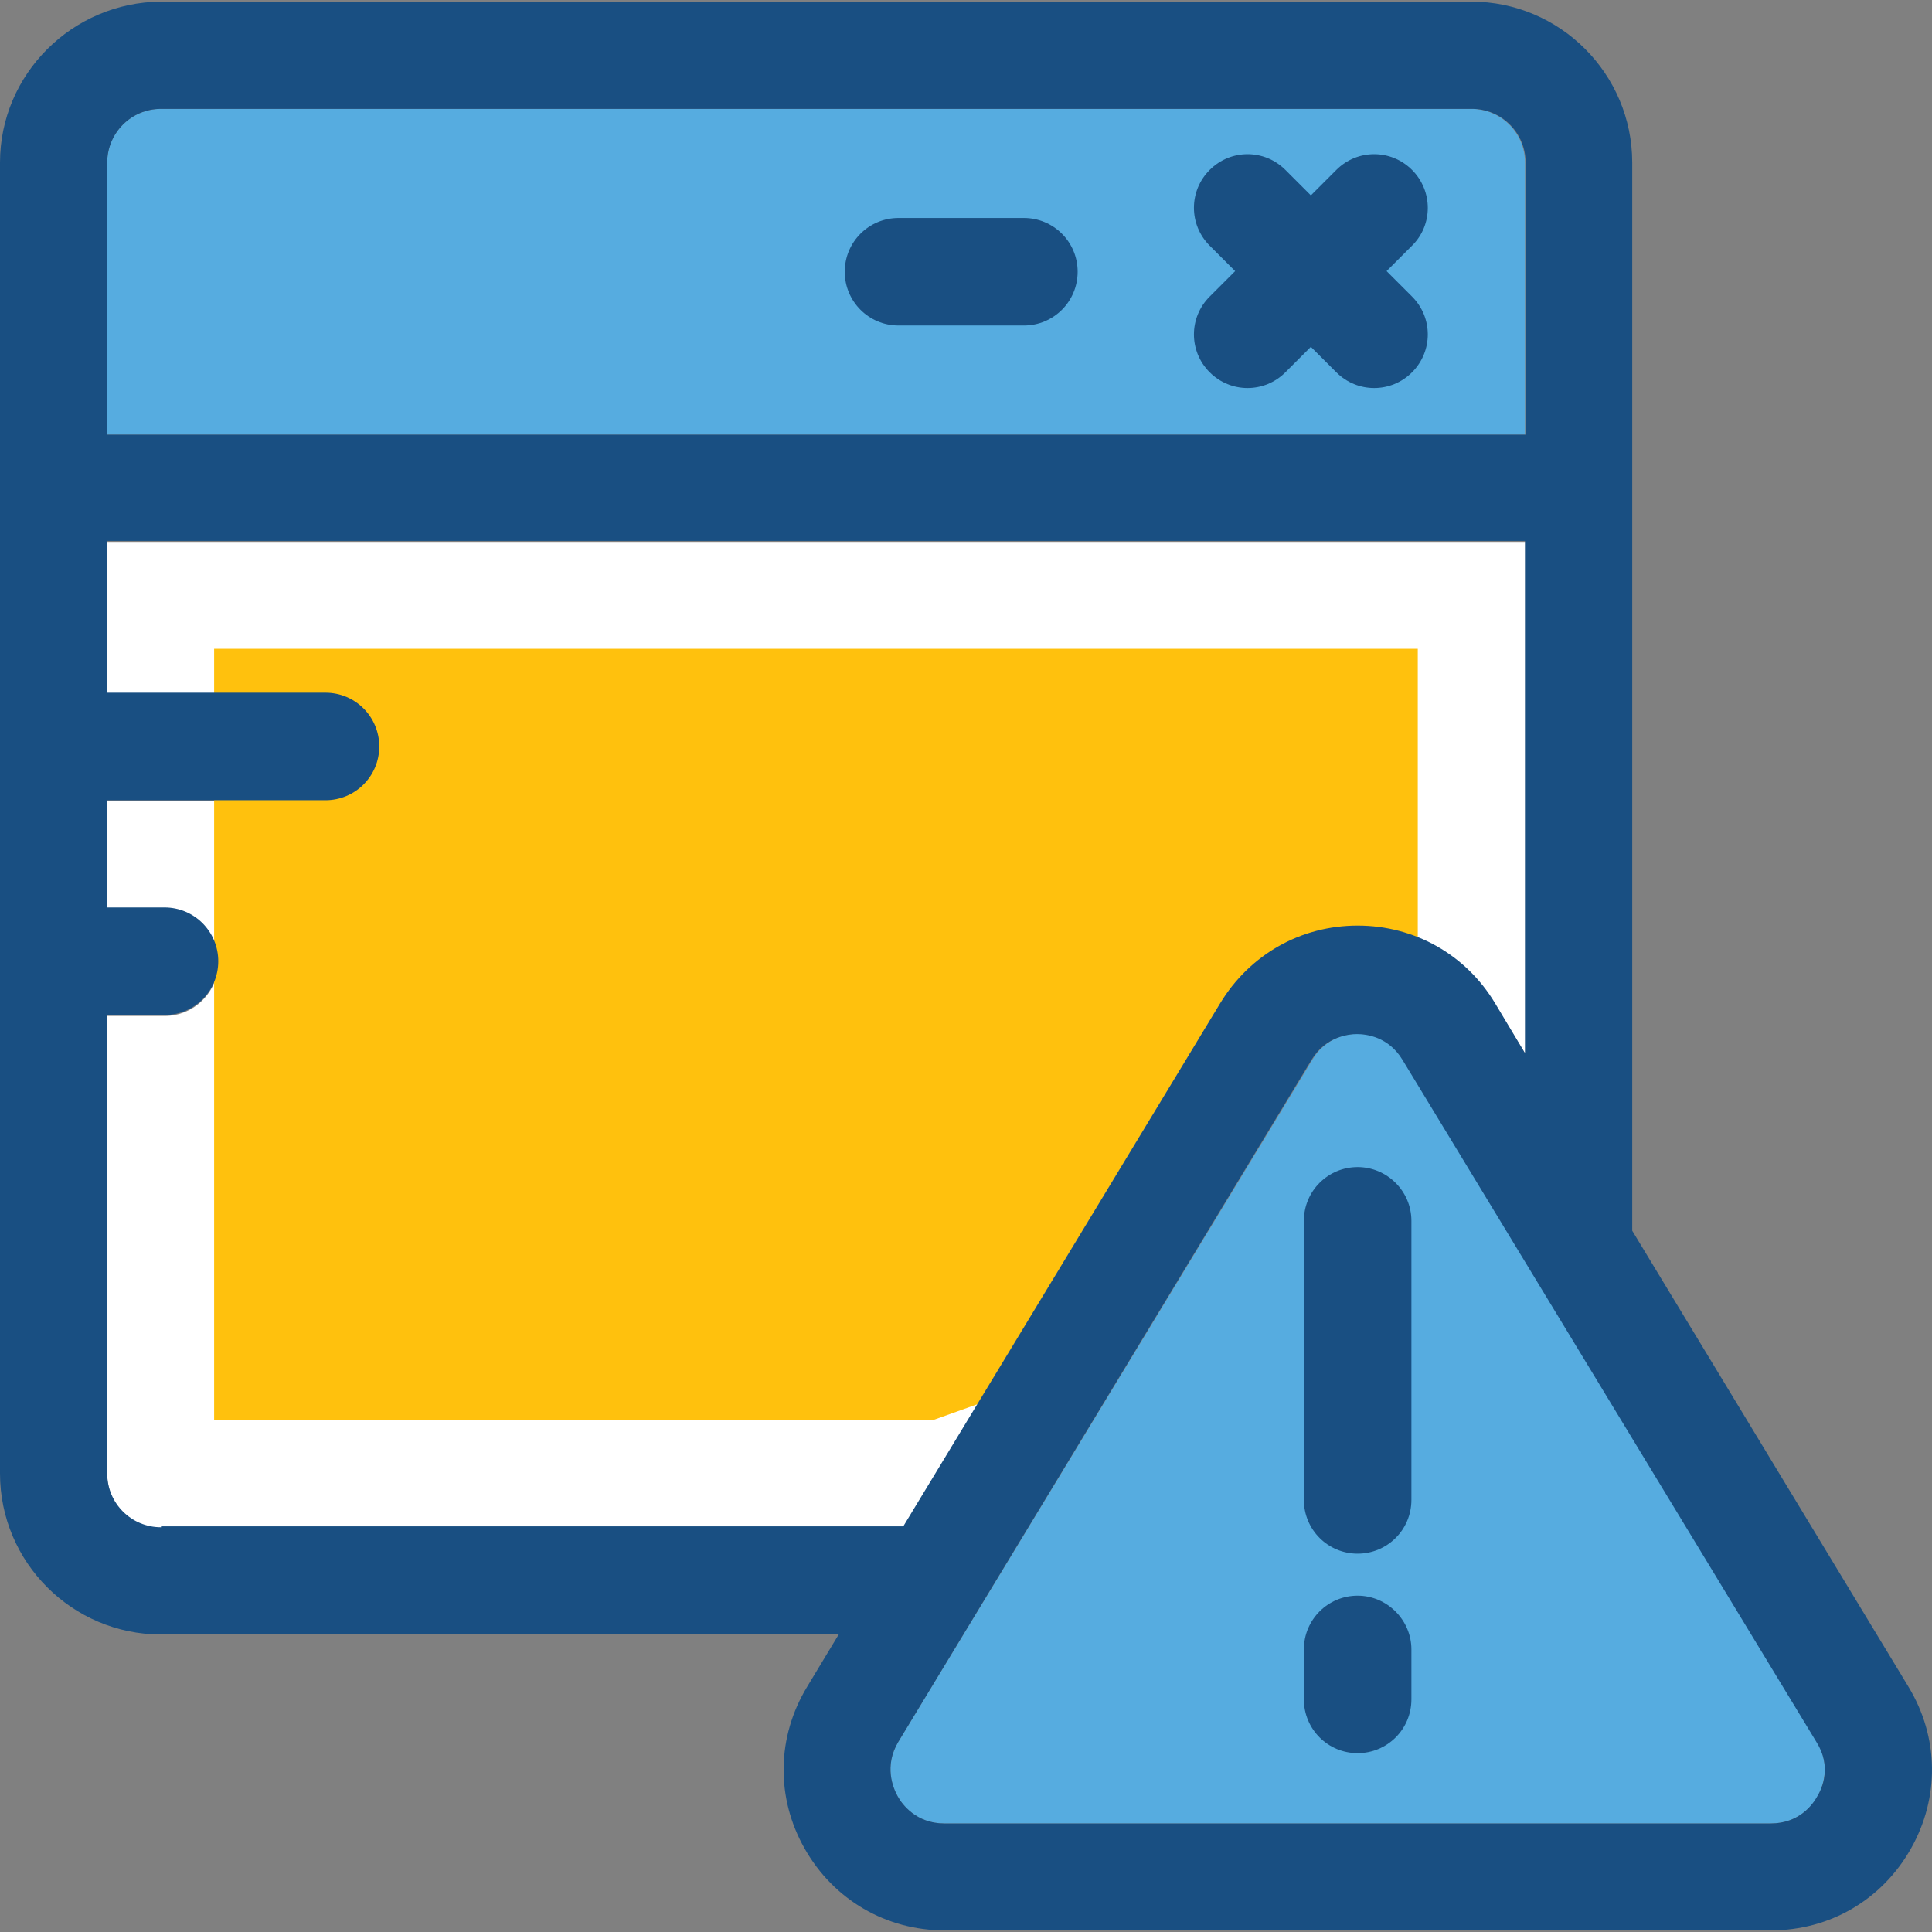
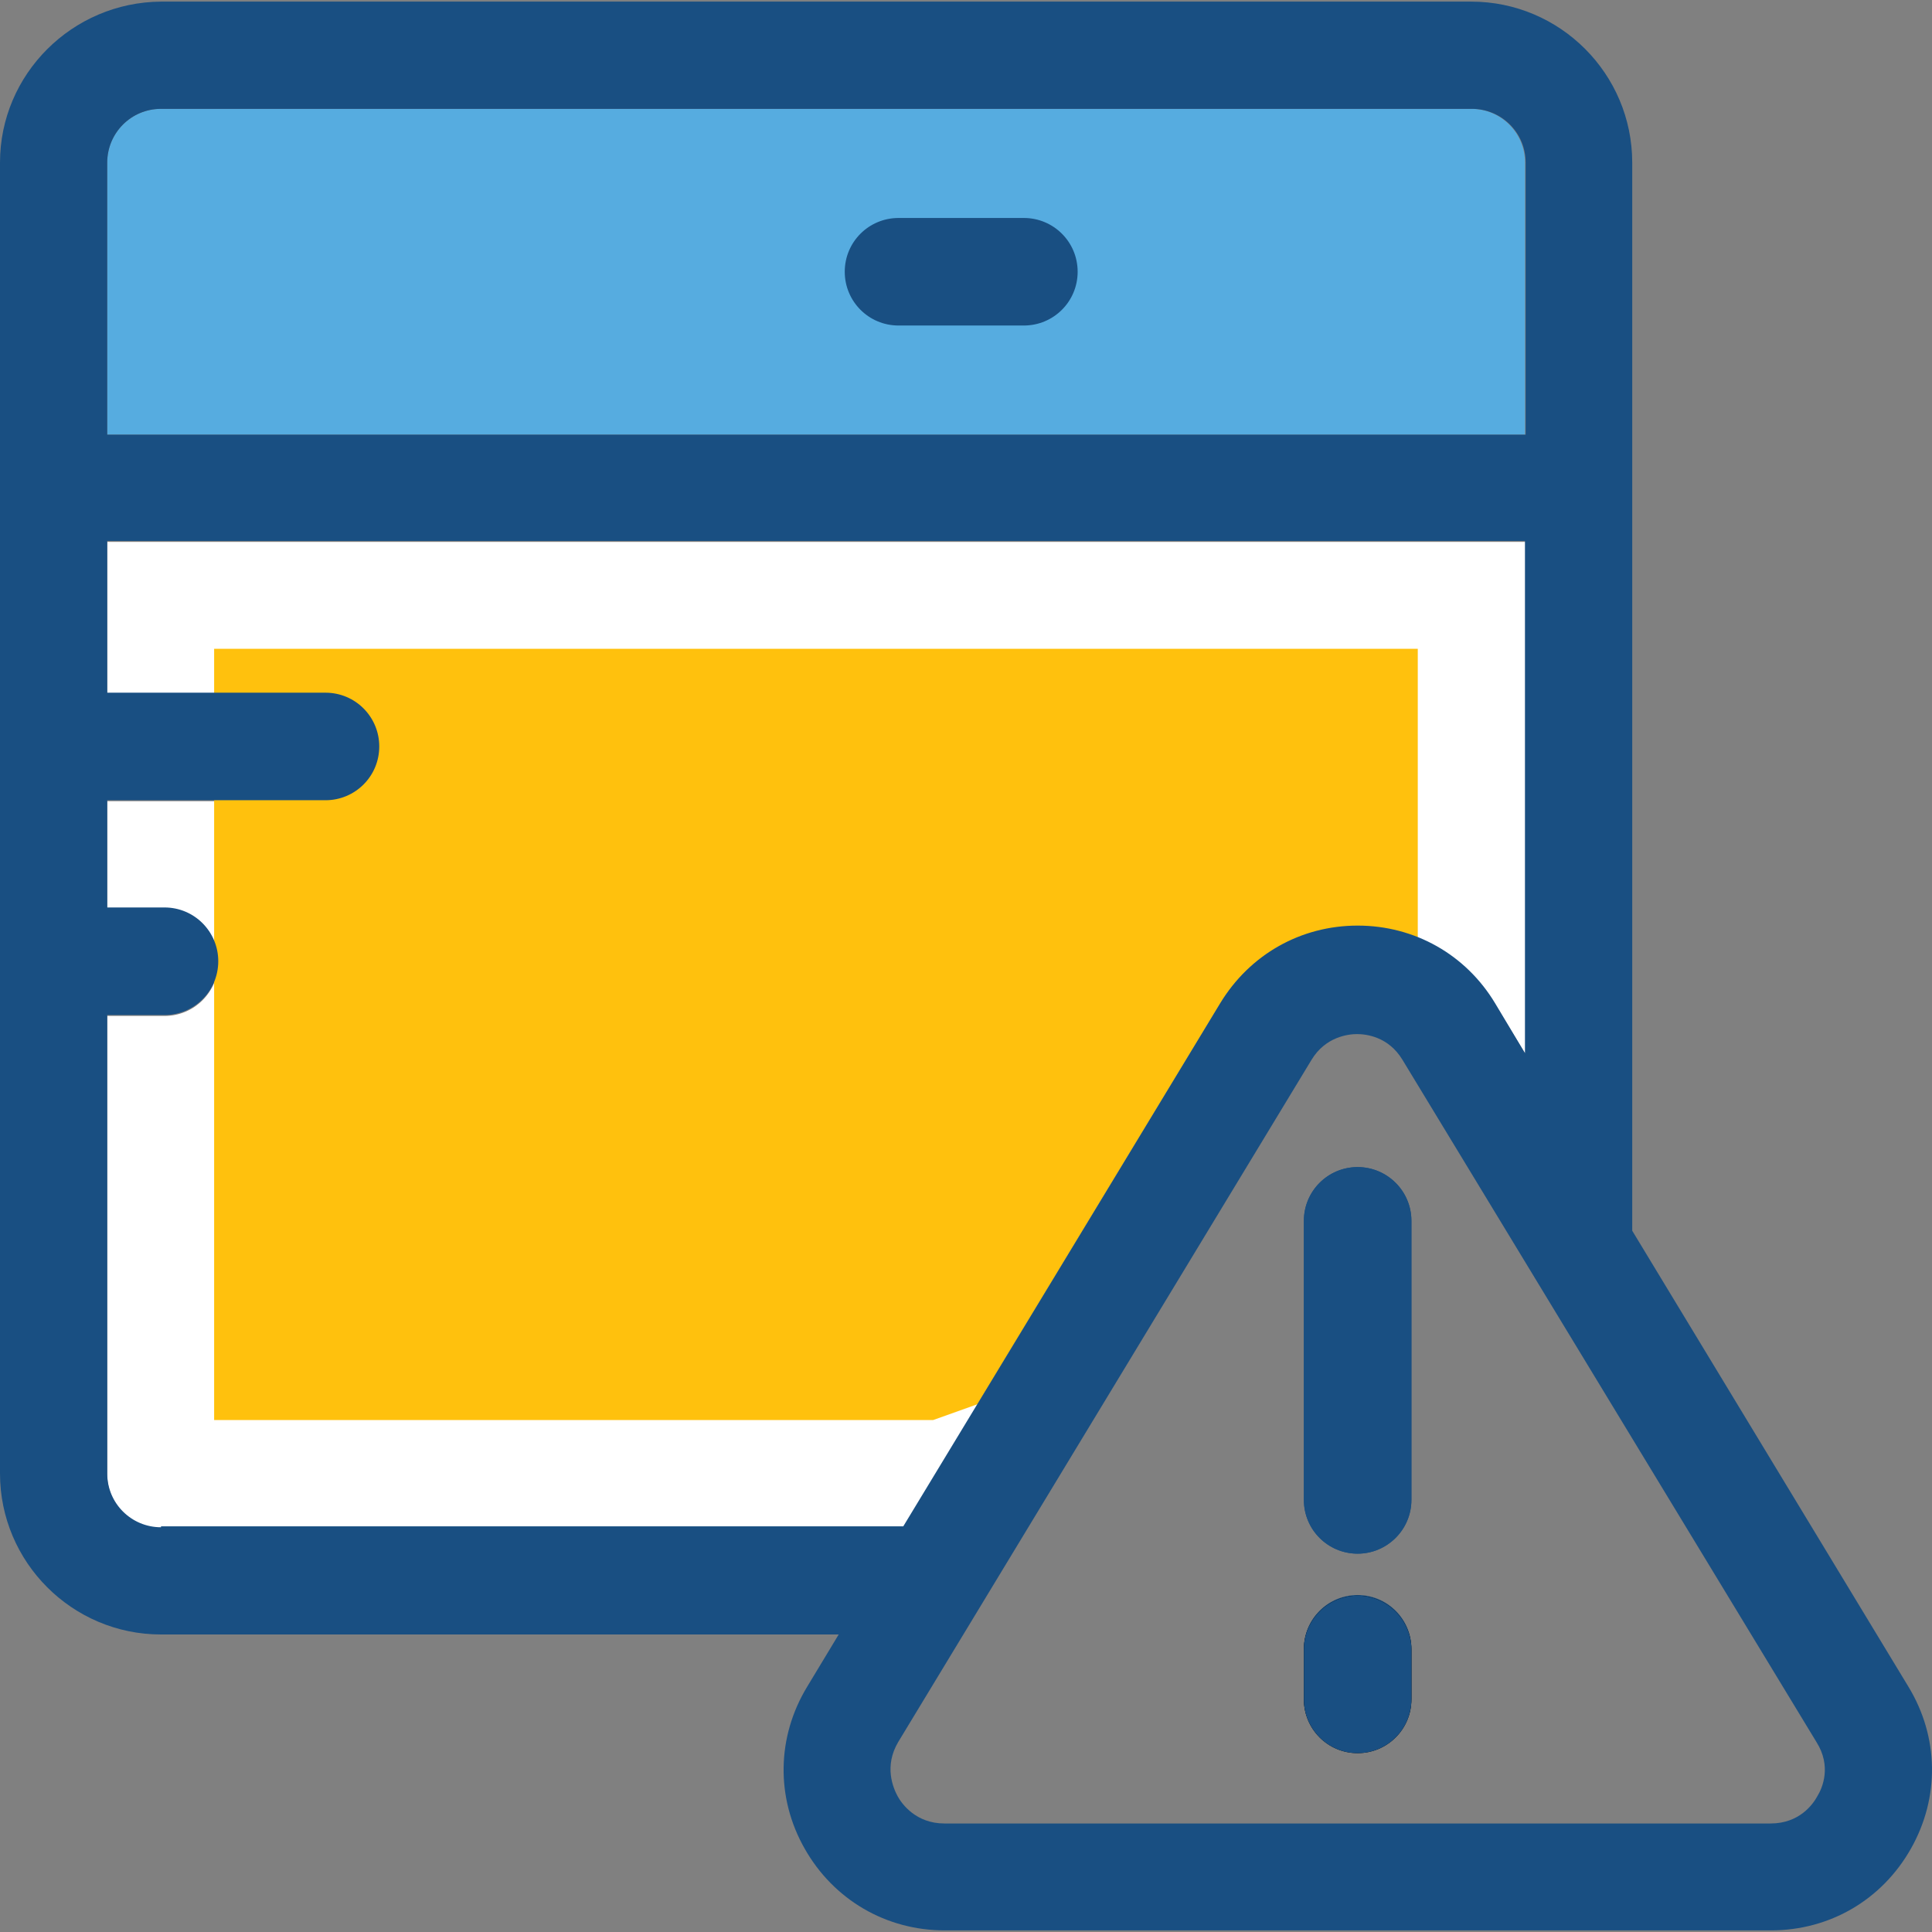
<svg xmlns="http://www.w3.org/2000/svg" height="800px" width="800px" version="1.1" id="Layer_1" viewBox="0 0 392.545 392.545" xml:space="preserve">
  <rect x="0" y="0" width="392.545" height="392.545" fill="#808080" stroke="none" />
  <path style="fill:#FFFFFF;" d="M247.855,203.966c5.947-9.891,16.356-15.774,27.927-15.774c11.572,0,21.915,5.883,27.927,15.774  l6.206,10.15V110.099H21.786v30.836h44.347c6.012,0,10.925,4.848,10.925,10.925c0,6.012-4.848,10.925-10.925,10.925H21.786v21.786  h11.636c6.012,0,10.925,4.848,10.925,10.925c0,6.012-4.848,10.925-10.925,10.925H21.786v93.22c0,6.012,4.848,10.925,10.925,10.925  h150.885L247.855,203.966z" />
  <path style="fill:#FFC10D;" d="M43.507,131.82v156.703h146.101l9.051-3.232l49.196-81.261c5.947-9.891,16.356-15.774,27.927-15.774  c4.331,0,8.404,0.84,12.283,2.392V131.82L43.507,131.82L43.507,131.82z" />
  <path style="fill:#56ACE0;" d="M309.851,33.04c0-6.012-4.849-10.925-10.925-10.925H32.711c-6.012,0-10.925,4.848-10.925,10.925  v55.273h288.065V33.04z" />
  <g>
    <path style="fill:#194F82;" d="M275.846,315.675c-6.012,0-10.925-4.848-10.925-10.925v-56.695c0-6.012,4.848-10.925,10.925-10.925   c6.012,0,10.925,4.848,10.925,10.925v56.695C286.772,310.762,281.794,315.675,275.846,315.675z" />
    <path style="fill:#194F82;" d="M275.846,356.079c-6.012,0-10.925-4.849-10.925-10.925v-10.15c0-6.012,4.848-10.925,10.925-10.925   c6.012,0,10.925,4.848,10.925,10.925v10.15C286.772,351.166,281.794,356.079,275.846,356.079z" />
  </g>
-   <path d="M275.846,237.129c-6.012,0-10.925,4.848-10.925,10.925v56.695c0,6.012,4.848,10.925,10.925,10.925  c6.012,0,10.925-4.848,10.925-10.925v-56.695C286.772,241.978,281.794,237.129,275.846,237.129z" />
  <path d="M275.846,324.208c-6.012,0-10.925,4.849-10.925,10.925v10.15c0,6.012,4.848,10.925,10.925,10.925  c6.012,0,10.925-4.848,10.925-10.925v-10.15C286.772,329.121,281.794,324.208,275.846,324.208z" />
-   <path style="fill:#56ACE0;" d="M285.156,215.279c-2.844-4.719-7.499-5.236-9.244-5.236c-1.875,0-6.4,0.517-9.244,5.236  l-84.17,138.667c-2.909,4.913-1.099,9.374-0.129,10.99c0.905,1.681,3.685,5.56,9.503,5.56h167.952c5.689,0,8.598-3.879,9.503-5.56  s2.78-6.077-0.129-10.99L285.156,215.279z" />
  <g>
    <path style="fill:#194F82;" d="M387.75,342.697l-56.113-92.638V33.04c0-18.036-14.675-32.711-32.711-32.711H32.711   C14.675,0.459,0,15.069,0,33.04v266.343c0,18.036,14.675,32.711,32.711,32.711h137.697l-6.4,10.602   c-6.206,10.214-6.4,22.562-0.517,32.905c5.883,10.408,16.549,16.614,28.444,16.614h167.887c11.96,0,22.562-6.206,28.444-16.614   C394.149,365.194,393.956,352.911,387.75,342.697z M21.786,33.04c0-6.012,4.848-10.925,10.925-10.925h266.343   c6.012,0,10.925,4.848,10.925,10.925v55.273H21.786V33.04z M32.711,310.244v0.065c-6.012,0-10.925-4.848-10.925-10.925v-93.156   h11.636c6.012,0,10.925-4.848,10.925-10.925c0-6.012-4.848-10.925-10.925-10.925H21.786v-21.786h44.347   c6.012,0,10.925-4.848,10.925-10.925c0-6.012-4.848-10.925-10.925-10.925H21.786v-30.836h288.065v104.081l-6.077-10.149   c-5.947-9.891-16.356-15.774-27.927-15.774c-11.572,0-21.915,5.883-27.927,15.774l-64.388,106.279H32.711V310.244z    M369.261,364.935c-0.905,1.681-3.685,5.56-9.503,5.56H191.871c-5.689,0-8.598-3.879-9.503-5.56s-2.78-6.077,0.129-10.99   l83.976-138.602c2.844-4.719,7.499-5.236,9.244-5.236c1.875,0,6.4,0.517,9.244,5.236l84.105,138.602   C372.17,358.859,370.295,363.254,369.261,364.935z" />
    <path style="fill:#194F82;" d="M275.846,237.129c-6.012,0-10.925,4.848-10.925,10.925v56.695c0,6.012,4.848,10.925,10.925,10.925   c6.012,0,10.925-4.848,10.925-10.925v-56.695C286.772,241.978,281.794,237.129,275.846,237.129z" />
    <path style="fill:#194F82;" d="M275.846,324.208c-6.012,0-10.925,4.849-10.925,10.925v10.15c0,6.012,4.848,10.925,10.925,10.925   c6.012,0,10.925-4.848,10.925-10.925v-10.15C286.772,329.121,281.794,324.208,275.846,324.208z" />
-     <path style="fill:#194F82;" d="M286.901,34.527c-4.267-4.267-11.119-4.267-15.386,0l-5.172,5.172l-5.172-5.172   c-4.267-4.267-11.119-4.267-15.386,0c-4.267,4.267-4.267,11.119,0,15.386l5.172,5.172l-5.172,5.172   c-4.267,4.267-4.267,11.119,0,15.386c4.267,4.267,11.119,4.267,15.386,0l5.172-5.172l5.172,5.172   c4.267,4.267,11.119,4.267,15.386,0c4.267-4.267,4.267-11.119,0-15.386l-5.172-5.172l5.172-5.172   C291.168,45.711,291.168,38.794,286.901,34.527z" />
    <path style="fill:#194F82;" d="M208.032,44.289h-25.471c-6.012,0-10.925,4.848-10.925,10.925c0,6.012,4.848,10.925,10.925,10.925   h25.471c6.012,0,10.925-4.848,10.925-10.925S214.044,44.289,208.032,44.289z" />
  </g>
</svg>